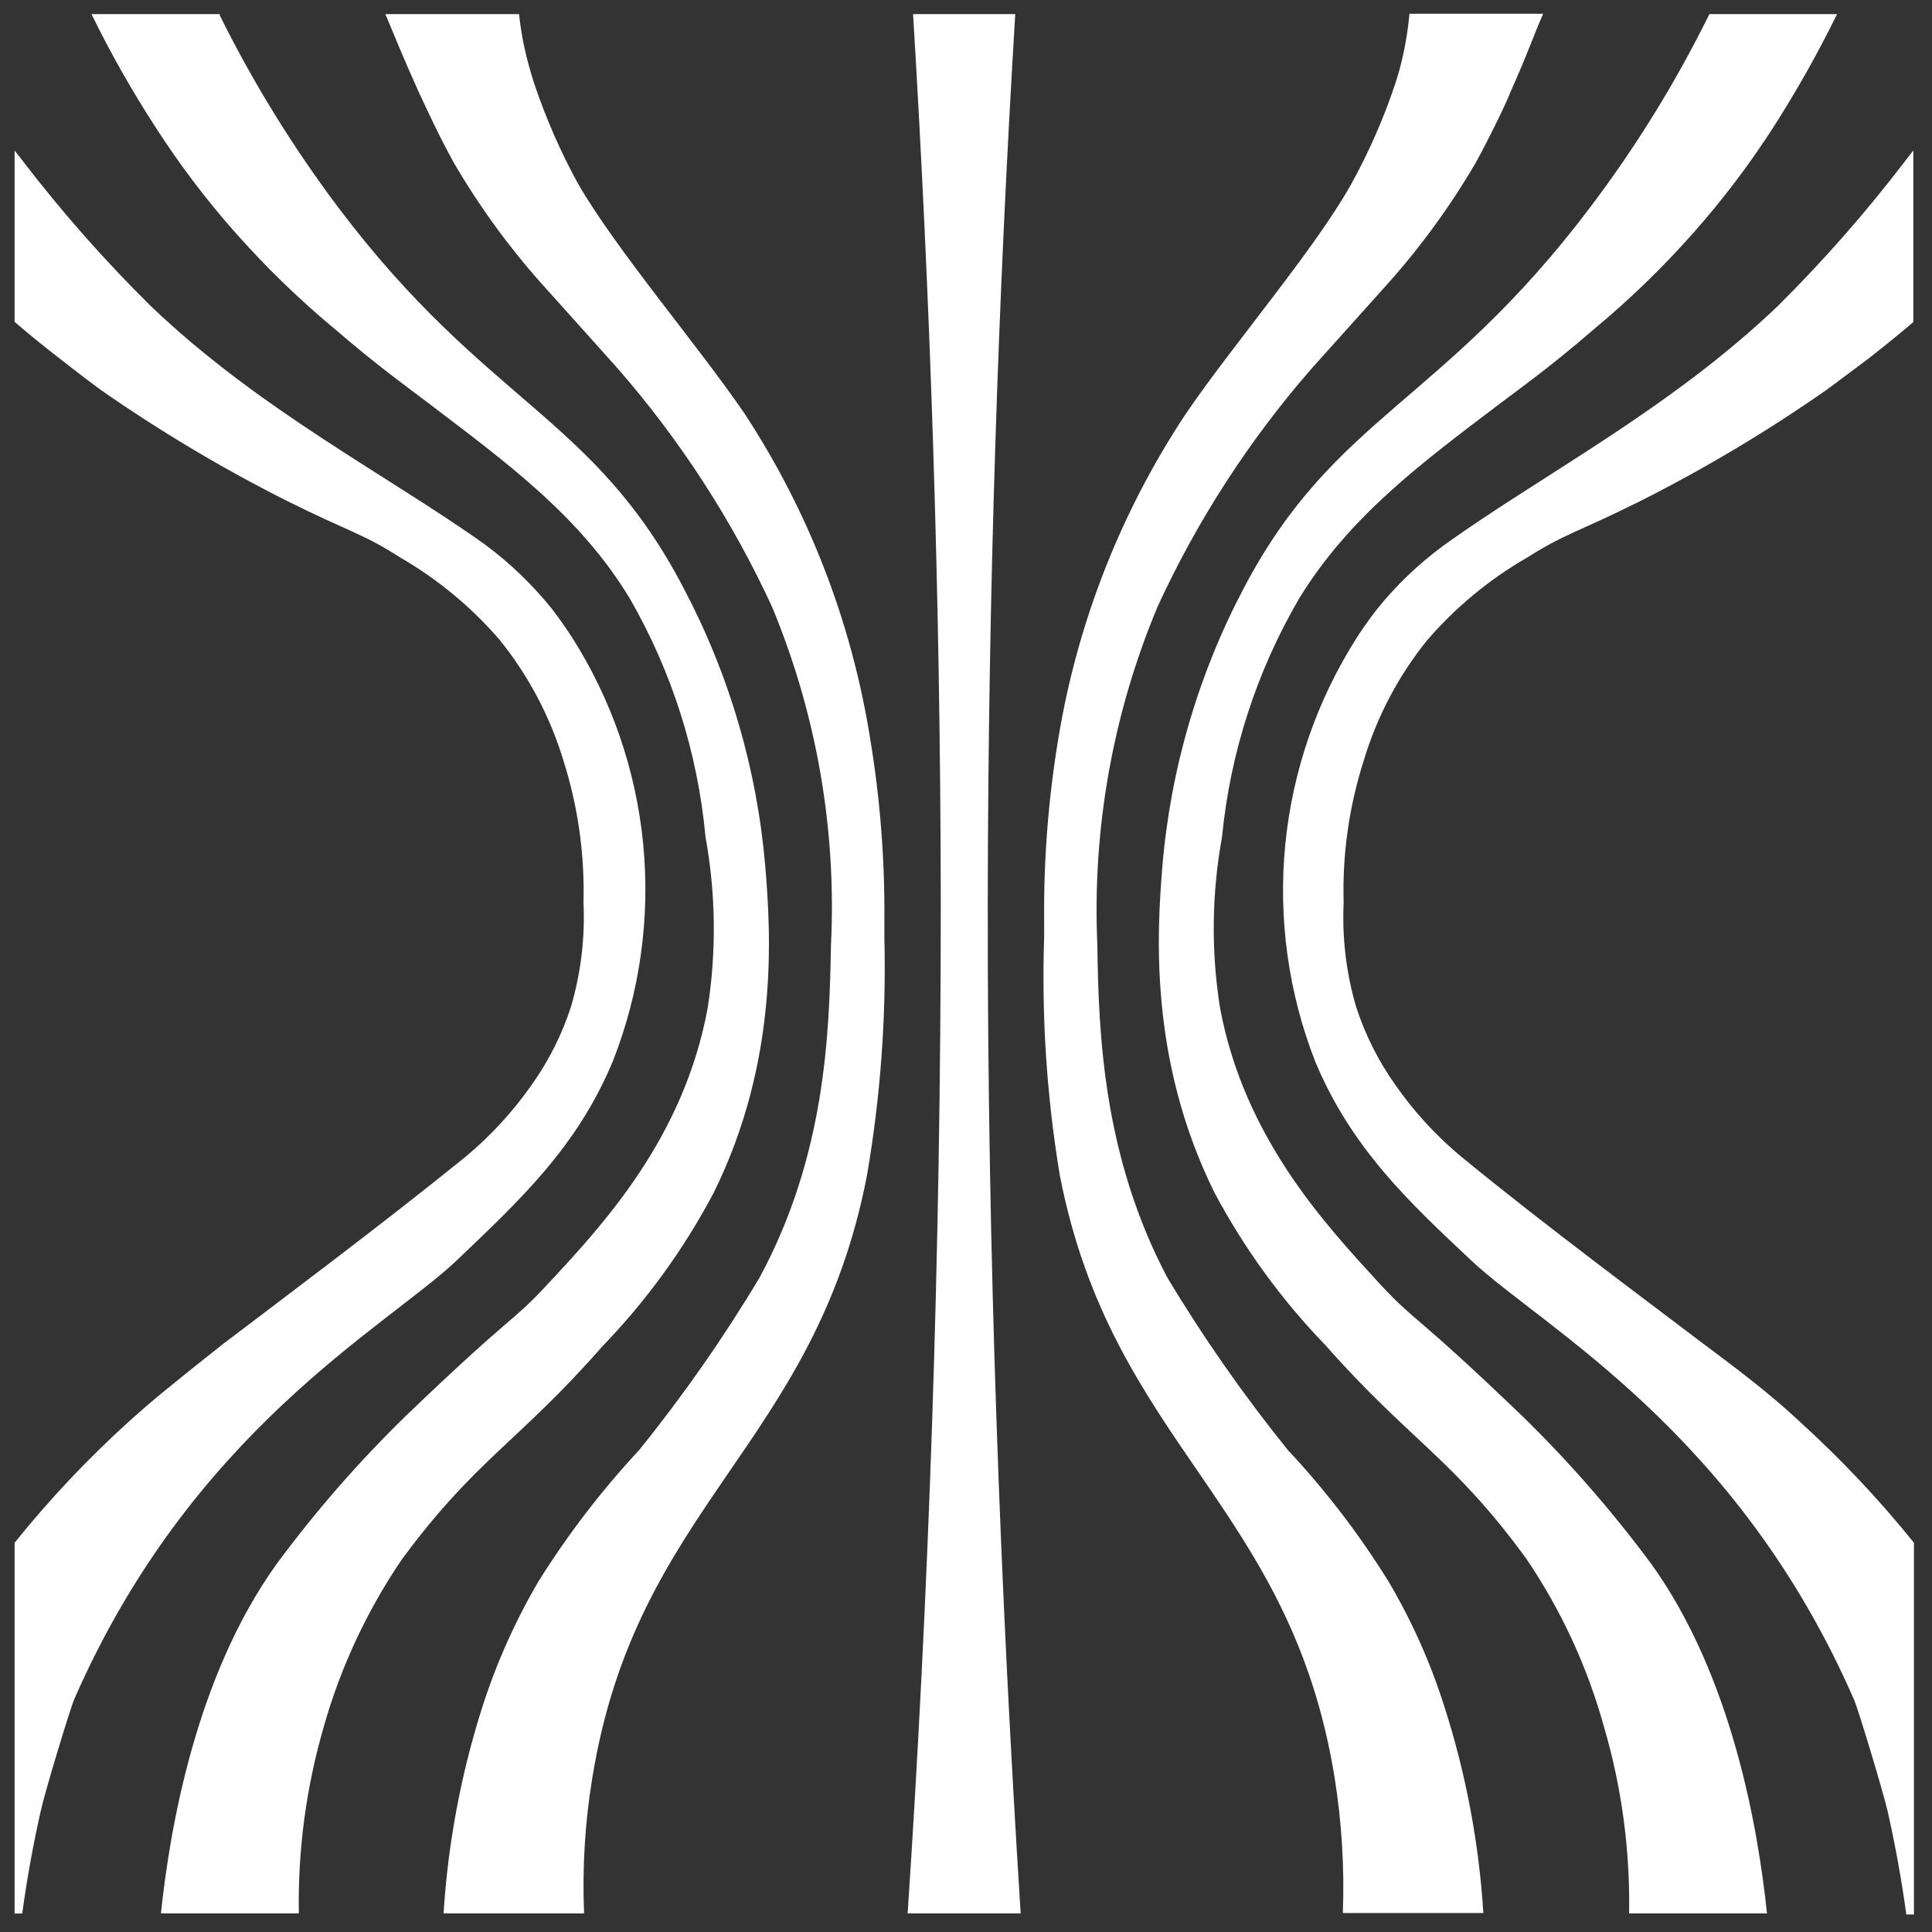
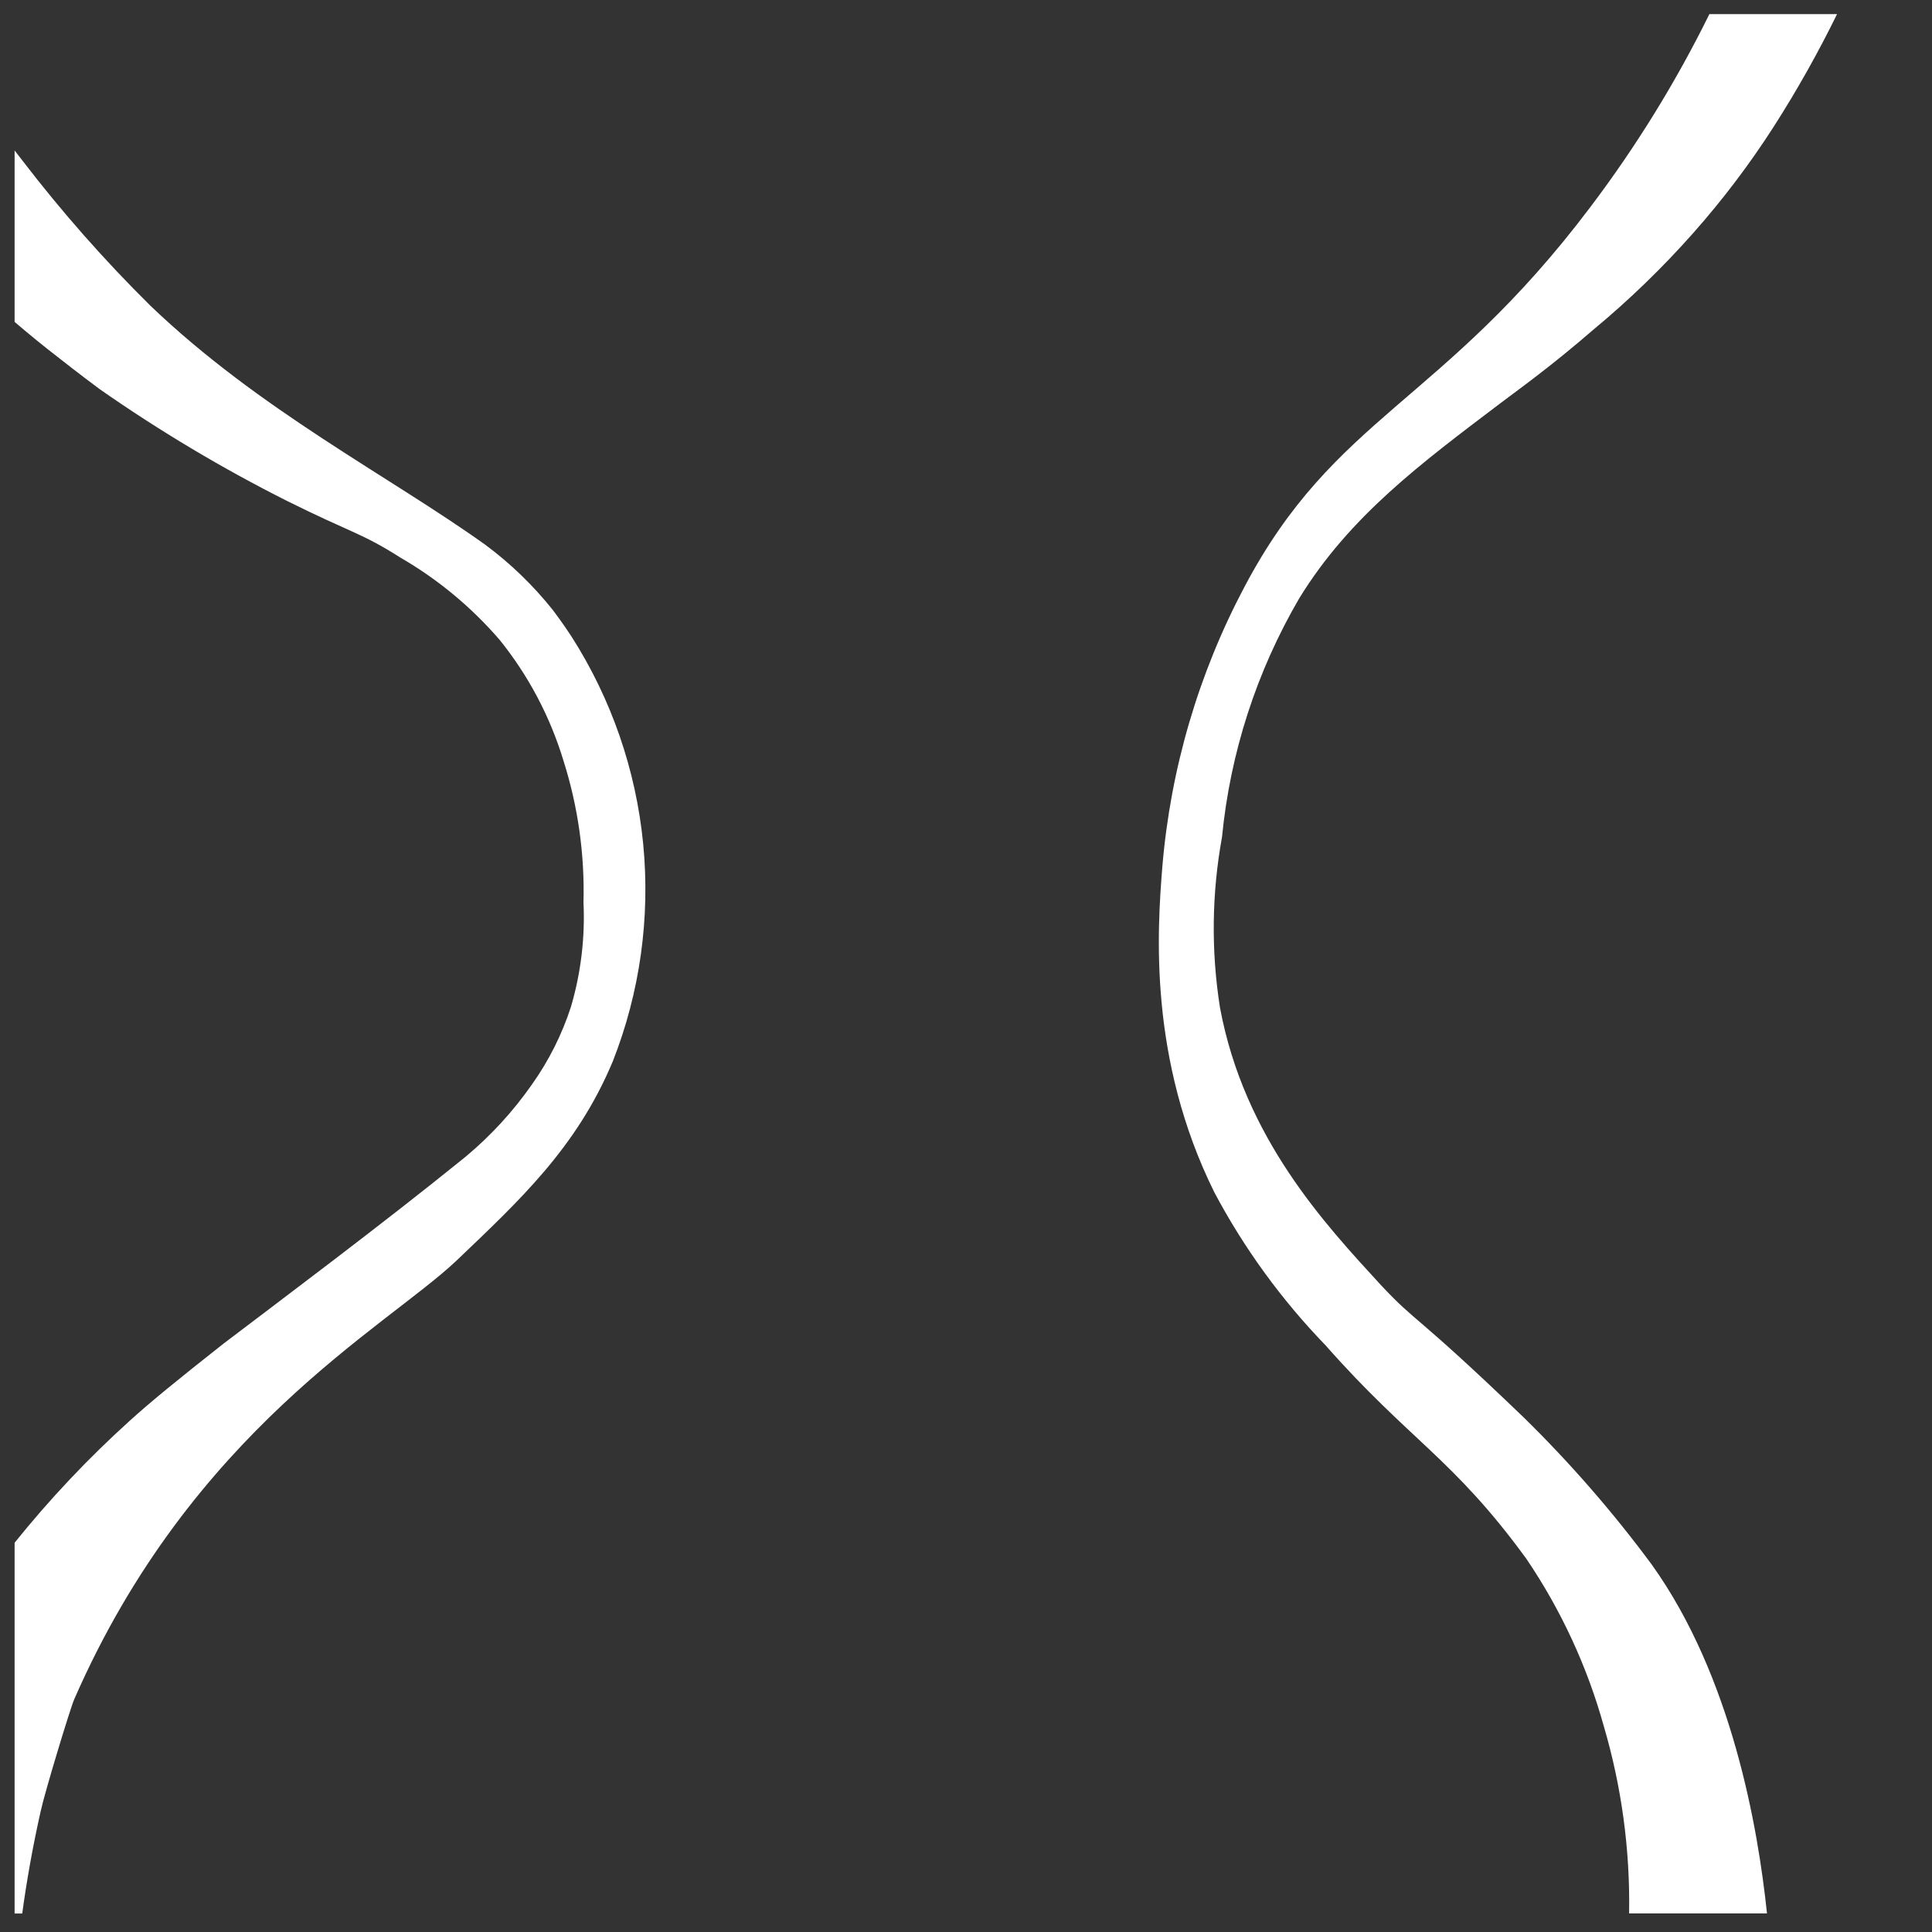
<svg xmlns="http://www.w3.org/2000/svg" width="91" height="91" viewBox="0 0 91 91" fill="none">
  <rect x="0" y="0" width="91" height="91" fill="#333333" stroke="none" />
-   <path d="M65.926 3.256C65.86 3.502 65.784 3.739 65.708 3.975C65.16 5.611 64.464 7.193 63.628 8.702C61.86 11.841 58.041 16.266 55.828 19.528C52.786 24.128 50.75 29.319 49.853 34.76C49.38 37.603 49.155 40.482 49.181 43.364C49.181 43.505 49.181 43.647 49.181 43.799V44.158C49.056 47.908 49.304 51.661 49.919 55.362C52.396 68.079 60.773 70.82 62.862 83.726C63.199 85.836 63.329 87.973 63.25 90.108H69.868C69.661 86.805 69.045 83.54 68.034 80.389C67.379 78.314 66.488 76.322 65.377 74.451C64.007 72.247 62.423 70.182 60.65 68.287C58.574 65.713 56.678 63 54.977 60.165C51.961 54.445 51.744 48.715 51.687 44.517C51.443 39.059 52.412 33.615 54.523 28.576C56.392 24.511 58.834 20.735 61.775 17.363L65.075 13.685C66.757 11.845 68.24 9.833 69.5 7.681C69.679 7.36 69.84 7.048 70.001 6.736C70.549 5.667 70.946 4.845 71.145 4.334C72.015 2.387 72.204 1.734 72.686 0.647H66.389C66.307 1.528 66.152 2.401 65.926 3.256Z" fill="white" />
-   <path d="M83.748 14.404C78.614 19.311 72.544 22.412 67.996 25.693C66.799 26.571 65.724 27.604 64.801 28.766C64.801 28.766 64.337 29.362 63.921 30.014C62.042 32.953 60.884 36.295 60.54 39.766C60.197 43.238 60.678 46.742 61.945 49.992C63.647 54.067 66.351 56.61 69.32 59.39C72.667 62.529 81.819 67.408 87.341 80.087C87.53 80.531 88.712 84.426 88.92 85.353C89.298 87.036 89.582 88.653 89.79 90.175H90.149V72.665C88.496 70.613 86.684 68.694 84.731 66.925C83.72 65.98 82.576 65.035 80.231 63.295C77.669 61.347 72.714 57.669 68.98 54.606L68.828 54.483C67.639 53.495 66.59 52.35 65.708 51.079C64.915 49.96 64.296 48.726 63.874 47.42C63.408 45.828 63.21 44.17 63.288 42.513C63.222 40.248 63.542 37.987 64.233 35.829C64.851 33.761 65.866 31.834 67.221 30.156C68.553 28.611 70.135 27.3 71.901 26.279C73.792 25.088 74.199 25.126 77.253 23.604C80.309 22.065 83.251 20.308 86.055 18.347C87 17.647 87.993 16.9 87.993 16.9C88.806 16.267 89.506 15.69 90.121 15.17V7.086L89.733 7.587C87.895 9.993 85.895 12.27 83.748 14.404Z" fill="white" />
  <path d="M74.889 9.778C67.911 19.025 62.872 19.574 58.608 27.657C56.45 31.733 55.138 36.204 54.75 40.8C54.505 43.825 54.089 49.886 57.199 56.164C58.598 58.799 60.362 61.224 62.437 63.368C66.399 67.859 68.441 68.682 71.892 73.419C73.527 75.832 74.76 78.495 75.541 81.304C76.383 84.167 76.785 87.141 76.733 90.125H83.228C82.803 86.079 81.574 78.959 77.792 73.683C75.97 71.221 73.956 68.907 71.769 66.763C66.522 61.723 66.796 62.404 65.028 60.513C62.428 57.676 58.608 53.611 57.464 47.465C57.041 44.8 57.074 42.083 57.558 39.429C57.945 35.459 59.187 31.621 61.199 28.177C63.572 24.311 66.947 21.814 70.653 19.006C71.693 18.222 73.074 17.238 75.04 15.536C76.732 14.135 78.312 12.605 79.768 10.96C81.155 9.393 82.42 7.721 83.55 5.959C84.642 4.252 85.636 2.484 86.528 0.664L80.515 0.664C78.933 3.874 77.049 6.926 74.889 9.778Z" fill="white" />
-   <path d="M43.007 0.664C43.811 13.901 44.293 27.866 44.312 42.502C44.312 59.265 43.745 75.158 42.752 90.125H48.075C47.13 75.158 46.506 59.265 46.525 42.502C46.543 27.866 47.016 13.901 47.82 0.664H43.007Z" fill="white" />
  <path d="M2.815 16.891C2.815 16.891 3.761 17.638 4.706 18.337C7.514 20.298 10.459 22.055 13.518 23.594C16.572 25.116 16.997 25.079 18.869 26.27C20.632 27.291 22.211 28.602 23.54 30.146C24.894 31.828 25.911 33.754 26.537 35.819C27.224 37.979 27.543 40.239 27.483 42.504C27.561 44.161 27.363 45.819 26.896 47.411C26.474 48.717 25.856 49.95 25.062 51.07C24.178 52.338 23.129 53.483 21.942 54.474L21.791 54.596C18.009 57.66 13.092 61.338 10.53 63.285C8.252 65.082 7.108 66.018 6.105 66.925C4.15 68.692 2.338 70.611 0.688 72.665L0.688 90.128H1.047C1.255 88.596 1.539 86.989 1.917 85.306C2.125 84.36 3.307 80.474 3.496 80.039C9.017 67.408 18.16 62.529 21.488 59.39C24.457 56.554 27.161 54.067 28.863 49.992C30.143 46.739 30.633 43.229 30.295 39.75C29.956 36.271 28.798 32.921 26.915 29.976C26.49 29.324 26.036 28.728 26.036 28.728C25.109 27.567 24.035 26.53 22.84 25.646C18.311 22.412 12.213 19.311 7.089 14.404C4.931 12.271 2.922 9.994 1.075 7.587L0.688 7.086V15.161C1.293 15.681 1.992 16.257 2.815 16.891Z" fill="white" />
-   <path d="M19.73 4.351C20.174 5.297 20.675 6.394 21.384 7.68C22.641 9.83 24.121 11.843 25.8 13.683C27.549 15.621 28.976 17.229 29.099 17.361C32.041 20.735 34.486 24.51 36.361 28.575C38.459 33.616 39.408 39.061 39.14 44.515C39.065 48.713 38.876 54.443 35.774 60.182C34.075 63.018 32.179 65.732 30.102 68.304C28.334 70.204 26.751 72.268 25.374 74.468C24.272 76.343 23.381 78.335 22.717 80.406C21.713 83.559 21.101 86.823 20.892 90.125H27.511C27.422 87.99 27.552 85.852 27.898 83.743C29.988 70.856 38.365 68.115 40.833 55.379C41.472 51.674 41.748 47.915 41.655 44.156C41.655 44.014 41.655 43.882 41.655 43.759V43.324C41.678 40.442 41.45 37.563 40.974 34.72C40.1 29.273 38.083 24.072 35.056 19.46C32.834 16.217 29.052 11.802 27.237 8.672C26.407 7.162 25.714 5.579 25.166 3.945C25.09 3.708 25.015 3.472 24.949 3.226C24.707 2.388 24.54 1.531 24.448 0.664L18.151 0.664C18.548 1.61 19.049 2.848 19.73 4.351Z" fill="white" />
-   <path d="M4.309 0.664C5.2 2.488 6.201 4.256 7.306 5.959C8.435 7.722 9.7 9.394 11.088 10.96C12.544 12.605 14.124 14.135 15.815 15.536C17.791 17.238 19.172 18.222 20.203 19.006C23.928 21.843 27.303 24.301 29.657 28.177C31.647 31.626 32.866 35.464 33.231 39.429C33.715 42.083 33.75 44.799 33.335 47.465C32.21 53.611 28.381 57.714 25.771 60.513C24.013 62.404 24.287 61.723 19.04 66.763C16.85 68.905 14.836 71.219 13.017 73.683C9.235 78.959 8.006 86.079 7.58 90.125H14.076C14.024 87.142 14.423 84.168 15.258 81.304C16.051 78.513 17.287 75.867 18.917 73.466C22.396 68.739 24.438 67.906 28.371 63.416C30.444 61.271 32.204 58.846 33.6 56.211C36.72 49.933 36.294 43.872 36.049 40.847C35.664 36.252 34.355 31.782 32.201 27.705C27.965 19.574 22.925 19.044 15.938 9.778C13.801 6.938 11.93 3.906 10.351 0.721V0.664H4.309Z" fill="white" />
</svg>